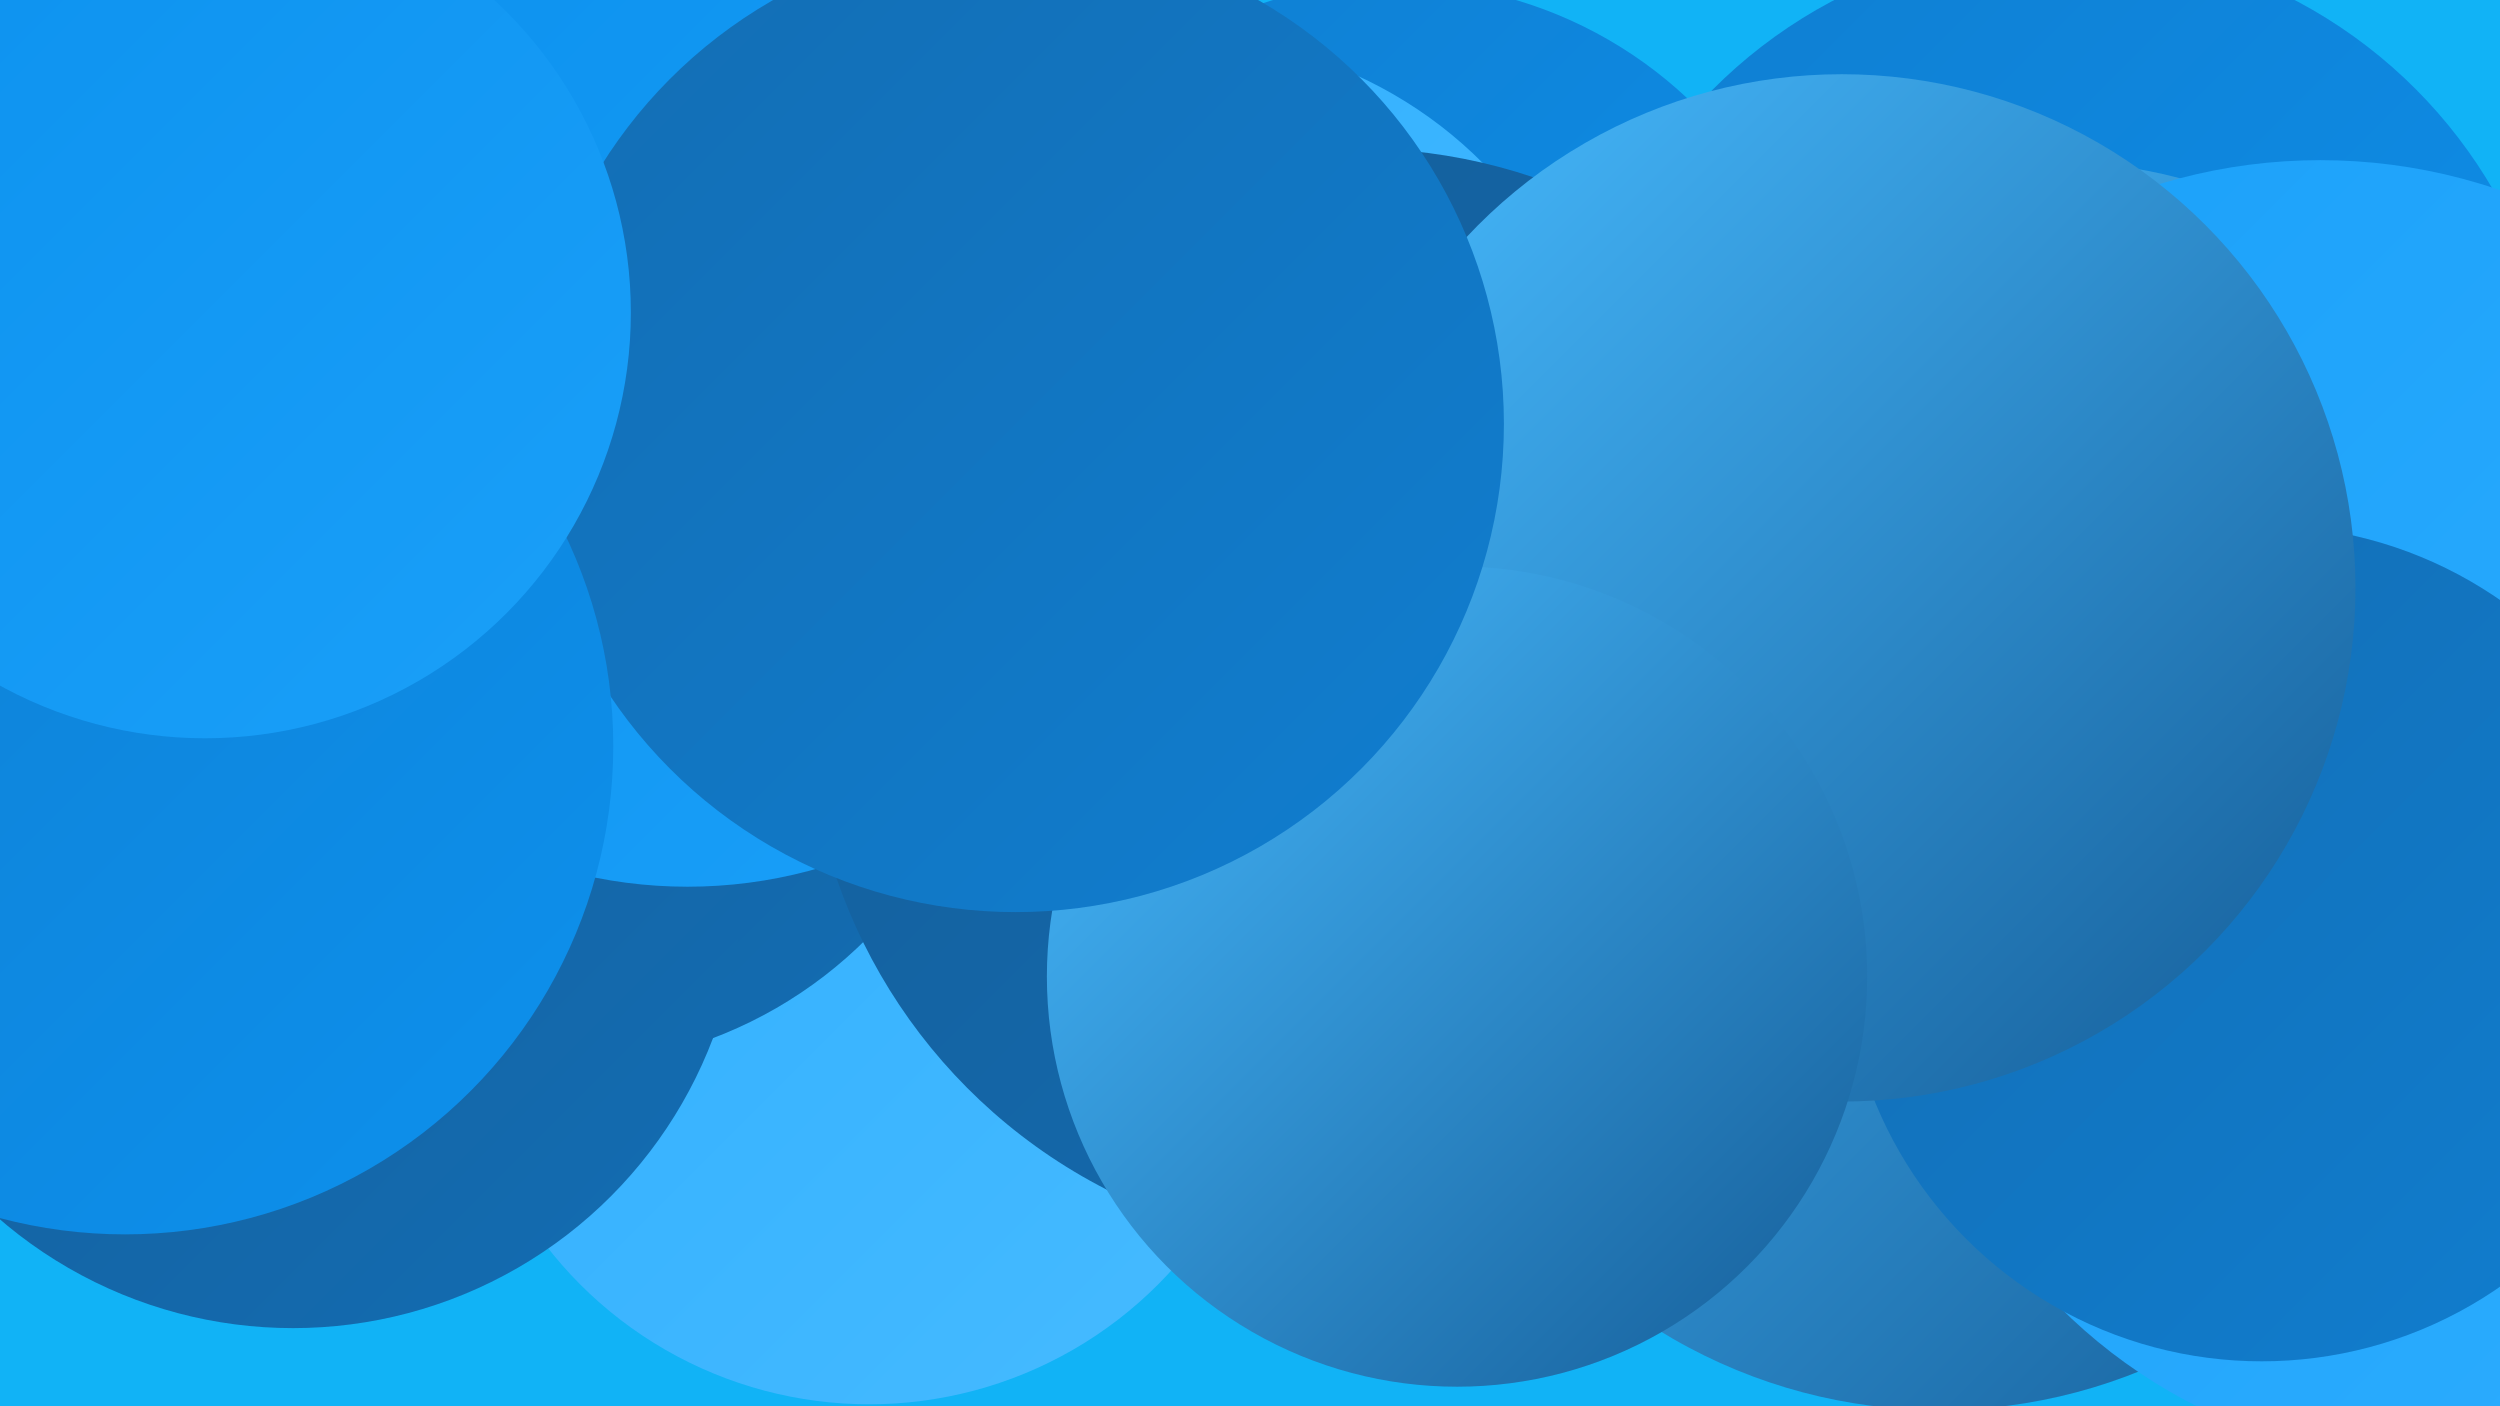
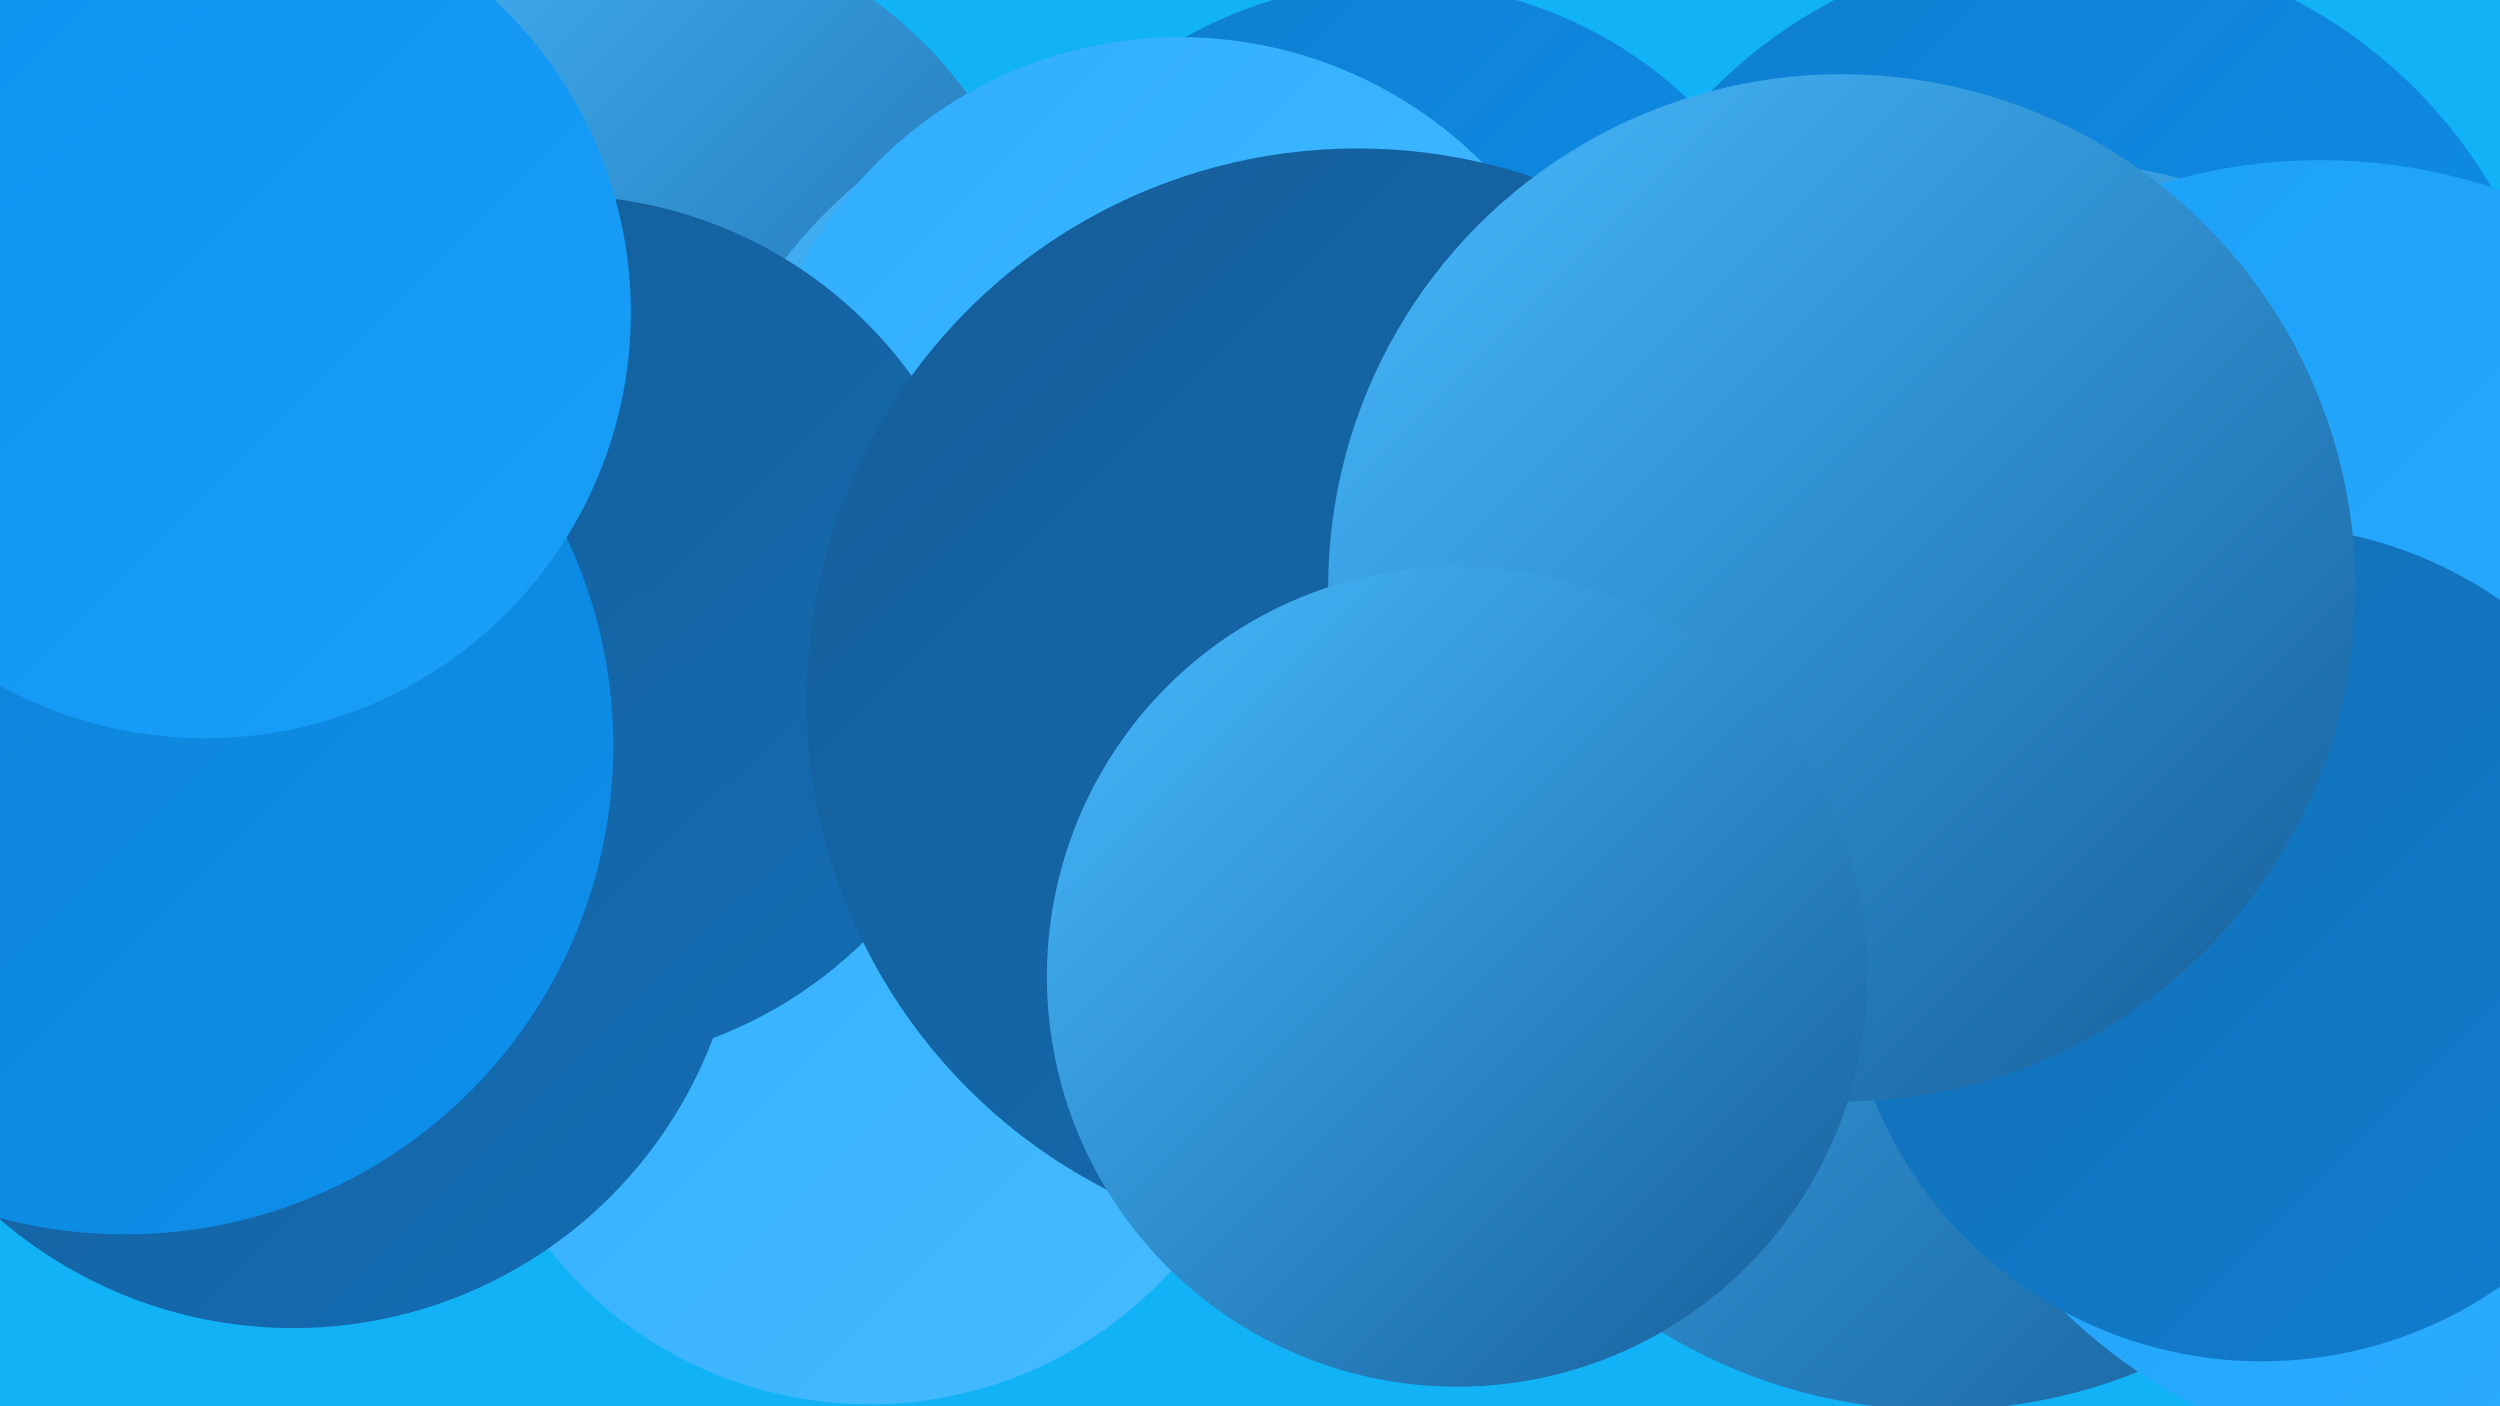
<svg xmlns="http://www.w3.org/2000/svg" width="1280" height="720">
  <defs>
    <linearGradient id="grad0" x1="0%" y1="0%" x2="100%" y2="100%">
      <stop offset="0%" style="stop-color:#155d98;stop-opacity:1" />
      <stop offset="100%" style="stop-color:#136db3;stop-opacity:1" />
    </linearGradient>
    <linearGradient id="grad1" x1="0%" y1="0%" x2="100%" y2="100%">
      <stop offset="0%" style="stop-color:#136db3;stop-opacity:1" />
      <stop offset="100%" style="stop-color:#107ed0;stop-opacity:1" />
    </linearGradient>
    <linearGradient id="grad2" x1="0%" y1="0%" x2="100%" y2="100%">
      <stop offset="0%" style="stop-color:#107ed0;stop-opacity:1" />
      <stop offset="100%" style="stop-color:#0c91ee;stop-opacity:1" />
    </linearGradient>
    <linearGradient id="grad3" x1="0%" y1="0%" x2="100%" y2="100%">
      <stop offset="0%" style="stop-color:#0c91ee;stop-opacity:1" />
      <stop offset="100%" style="stop-color:#1aa0f9;stop-opacity:1" />
    </linearGradient>
    <linearGradient id="grad4" x1="0%" y1="0%" x2="100%" y2="100%">
      <stop offset="0%" style="stop-color:#1aa0f9;stop-opacity:1" />
      <stop offset="100%" style="stop-color:#2eaeff;stop-opacity:1" />
    </linearGradient>
    <linearGradient id="grad5" x1="0%" y1="0%" x2="100%" y2="100%">
      <stop offset="0%" style="stop-color:#2eaeff;stop-opacity:1" />
      <stop offset="100%" style="stop-color:#47bbff;stop-opacity:1" />
    </linearGradient>
    <linearGradient id="grad6" x1="0%" y1="0%" x2="100%" y2="100%">
      <stop offset="0%" style="stop-color:#47bbff;stop-opacity:1" />
      <stop offset="100%" style="stop-color:#155d98;stop-opacity:1" />
    </linearGradient>
  </defs>
  <rect width="1280" height="720" fill="#11b3f6" />
  <circle cx="316" cy="179" r="222" fill="url(#grad6)" />
  <circle cx="1057" cy="225" r="254" fill="url(#grad2)" />
  <circle cx="601" cy="287" r="252" fill="url(#grad6)" />
  <circle cx="445" cy="510" r="209" fill="url(#grad5)" />
  <circle cx="714" cy="210" r="219" fill="url(#grad2)" />
  <circle cx="604" cy="238" r="219" fill="url(#grad5)" />
  <circle cx="1053" cy="328" r="245" fill="url(#grad6)" />
  <circle cx="286" cy="323" r="223" fill="url(#grad0)" />
  <circle cx="150" cy="450" r="230" fill="url(#grad0)" />
  <circle cx="993" cy="449" r="273" fill="url(#grad6)" />
  <circle cx="695" cy="358" r="282" fill="url(#grad0)" />
-   <circle cx="352" cy="212" r="242" fill="url(#grad3)" />
  <circle cx="1247" cy="477" r="272" fill="url(#grad4)" />
  <circle cx="1188" cy="365" r="283" fill="url(#grad4)" />
  <circle cx="1158" cy="483" r="214" fill="url(#grad1)" />
  <circle cx="943" cy="301" r="263" fill="url(#grad6)" />
  <circle cx="746" cy="500" r="210" fill="url(#grad6)" />
-   <circle cx="520" cy="217" r="250" fill="url(#grad1)" />
  <circle cx="64" cy="382" r="250" fill="url(#grad2)" />
  <circle cx="105" cy="160" r="218" fill="url(#grad3)" />
</svg>